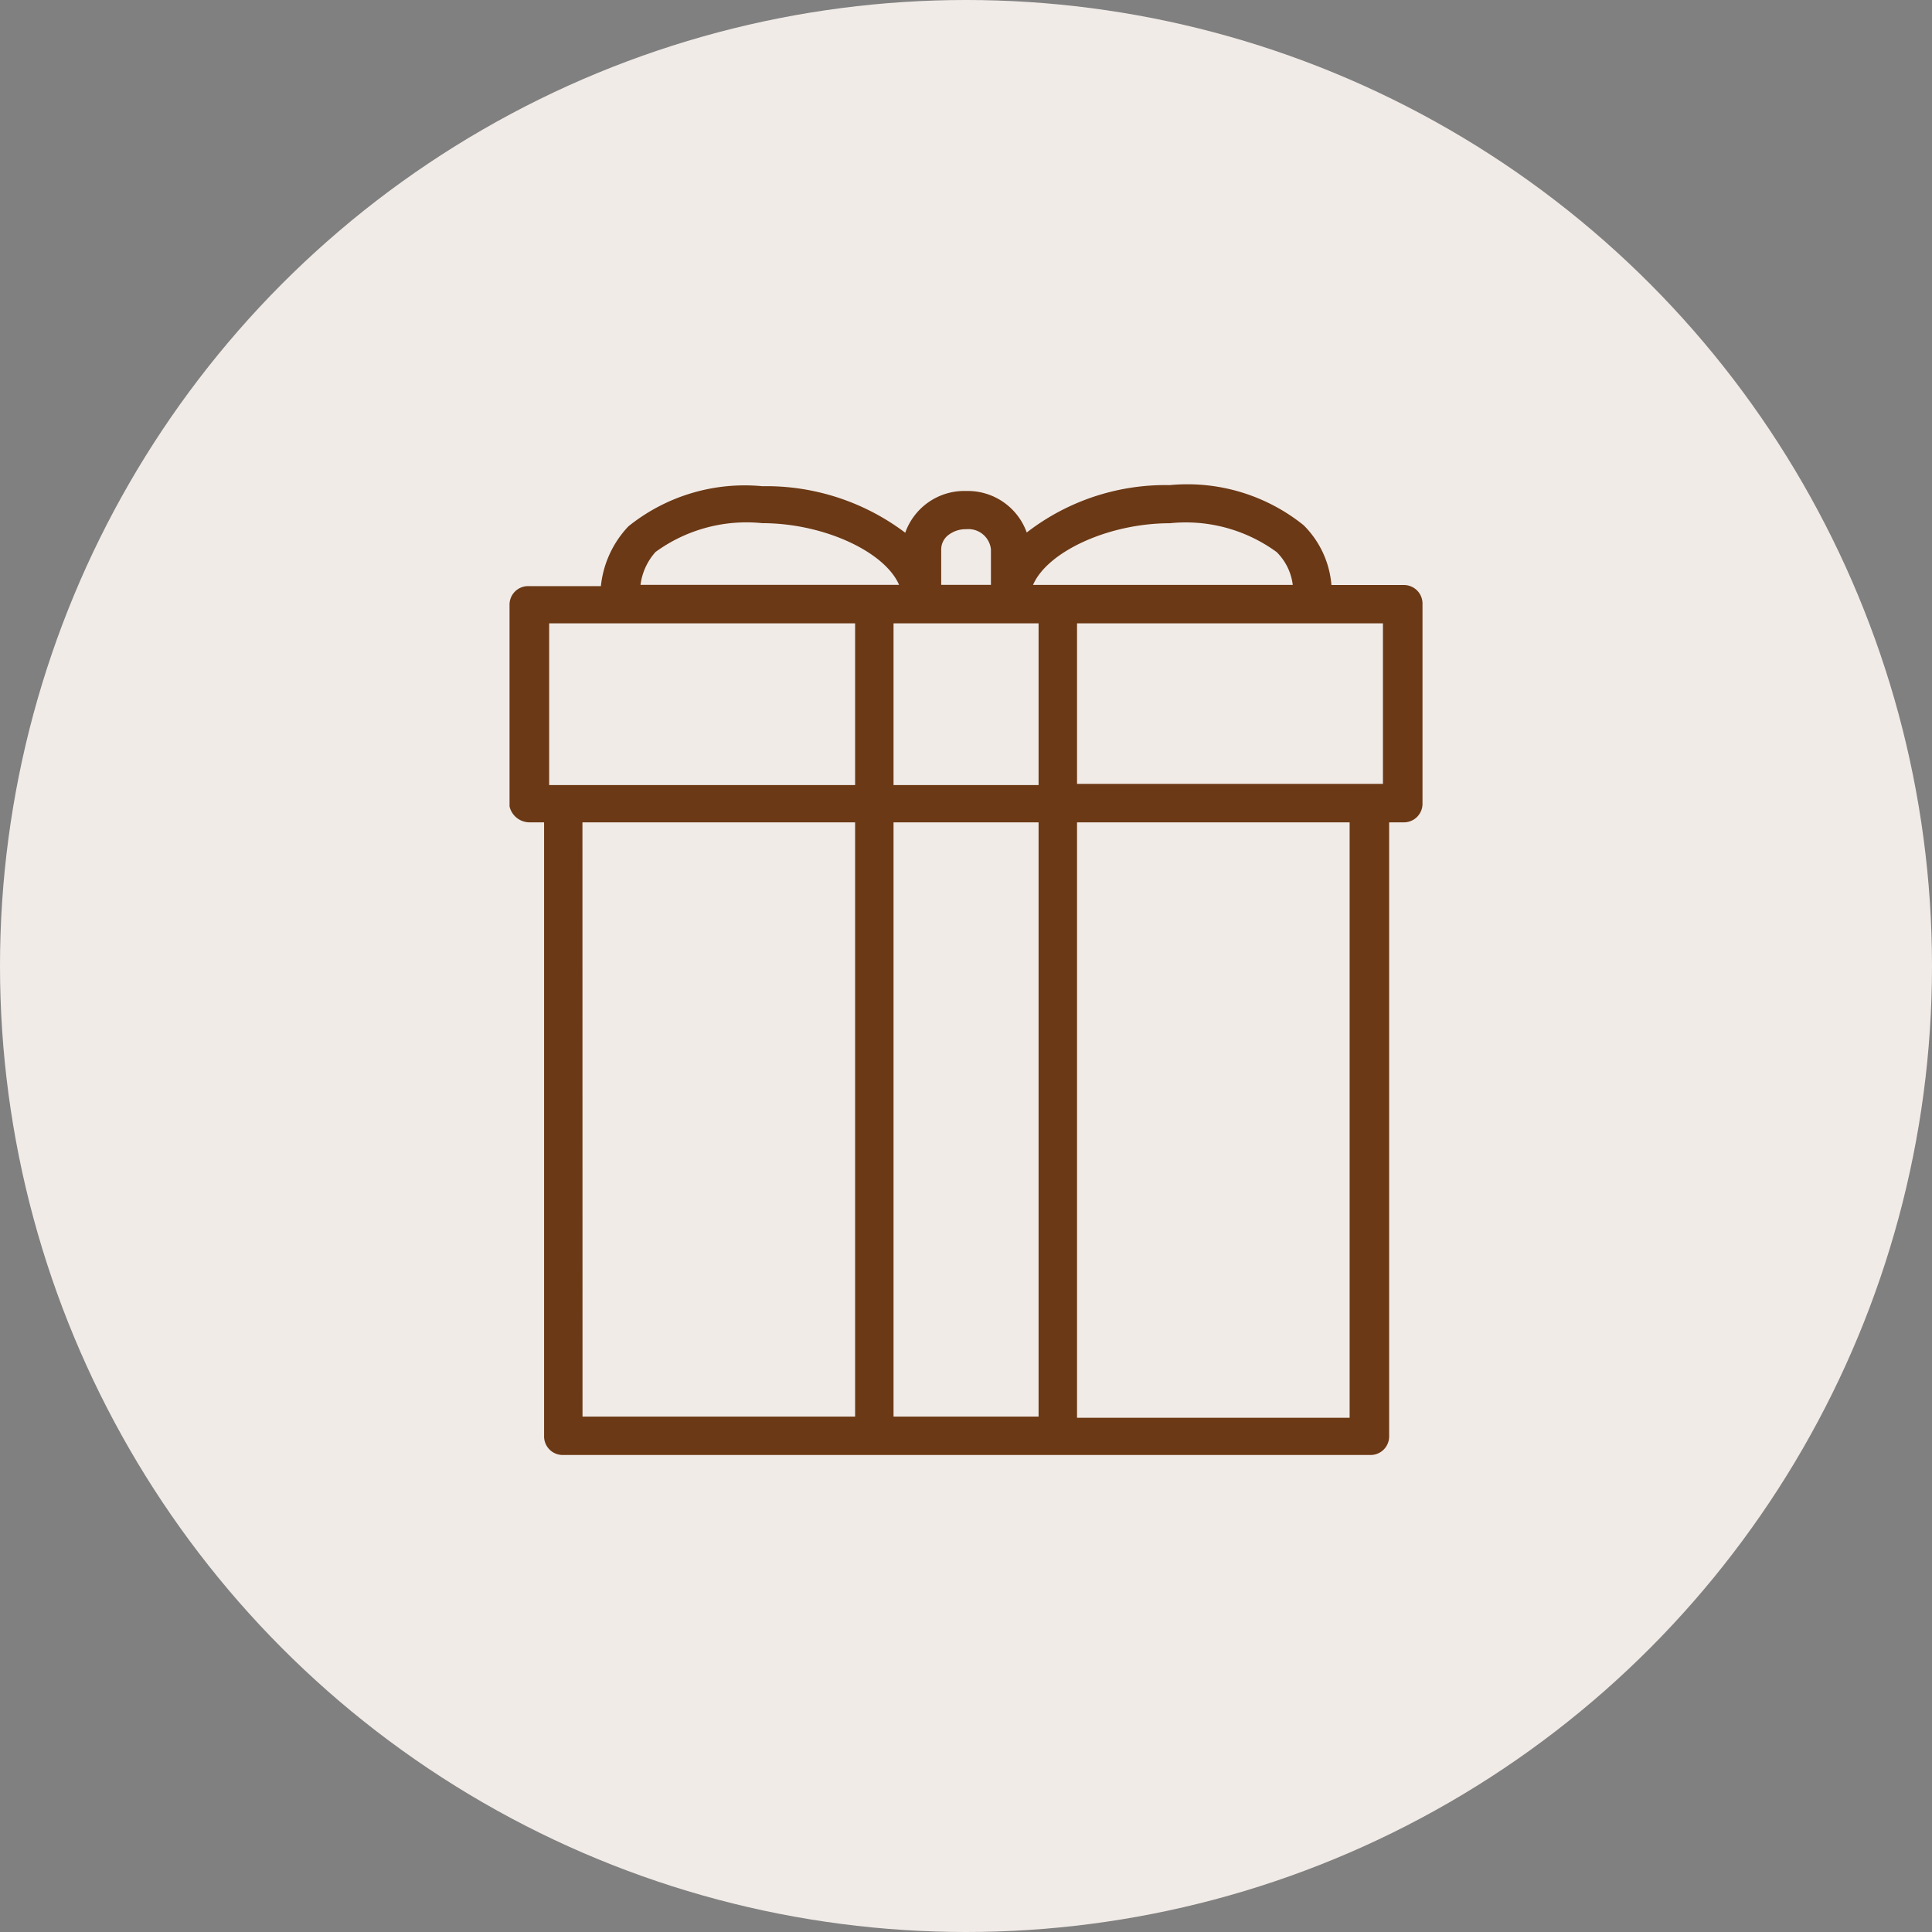
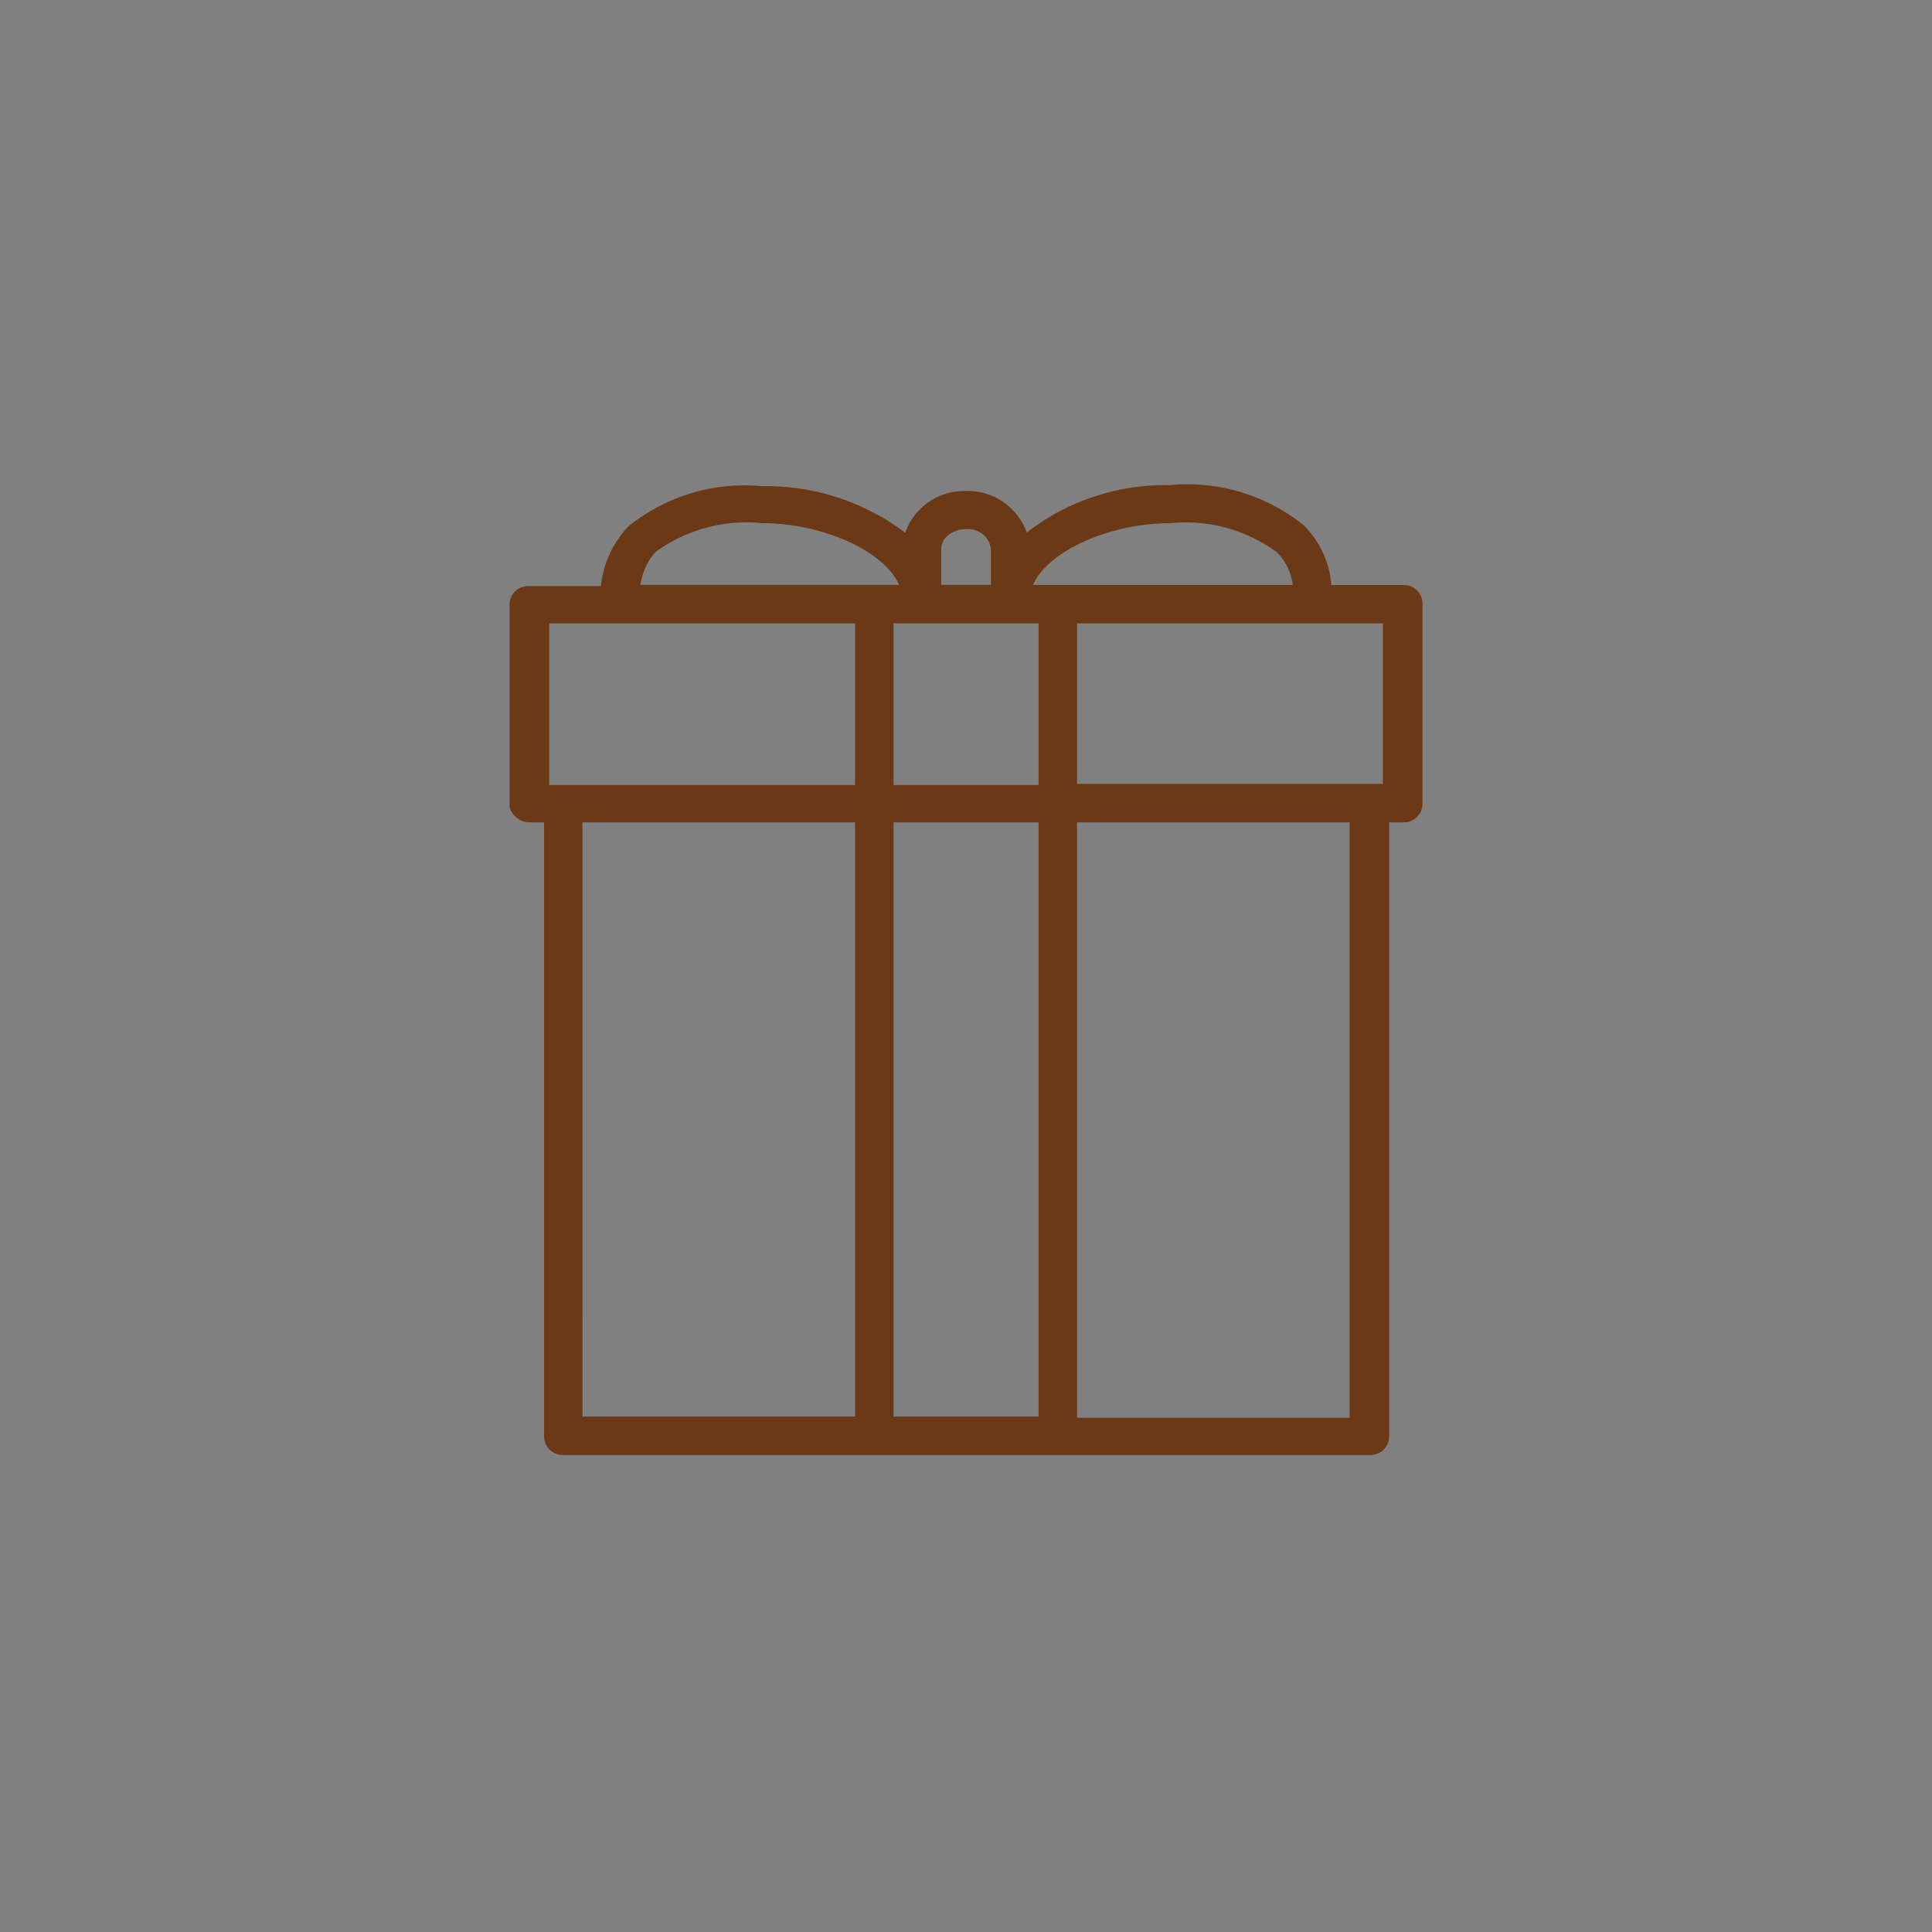
<svg xmlns="http://www.w3.org/2000/svg" width="53" height="53" viewBox="0 0 53 53">
  <rect x="0" y="0" width="53" height="53" fill="#808080" stroke="none" />
  <g id="Group_2035" data-name="Group 2035" transform="translate(-1101 -652)">
-     <circle id="Ellipse_32" data-name="Ellipse 32" cx="26.5" cy="26.5" r="26.5" transform="translate(1101 652)" fill="#f1ebe8" />
    <path id="Path_2570" data-name="Path 2570" d="M-4490.524,26.614a.51.51,0,0,1-.528-.526V9.259h-.388a.565.565,0,0,1-.554-.413l-.006-.025V3.305a.509.509,0,0,1,.527-.526h1.979a2.8,2.8,0,0,1,.756-1.641,5.087,5.087,0,0,1,3.672-1.1,6.327,6.327,0,0,1,3.921,1.276,1.72,1.72,0,0,1,1.668-1.145,1.719,1.719,0,0,1,1.665,1.139,6.22,6.22,0,0,1,3.924-1.3,5.087,5.087,0,0,1,3.672,1.1,2.611,2.611,0,0,1,.763,1.641h1.972a.509.509,0,0,1,.526.526V8.731a.51.51,0,0,1-.526.528h-.389V26.088a.509.509,0,0,1-.526.526Zm14.092-1.02h7.478V9.259h-7.478Zm-5.034-.033h3.979V9.259h-3.979Zm-8.532,0h7.478V9.259H-4490Zm8.532-17.324h3.979V3.8h-3.979Zm-9.447,0h8.393V3.8h-8.393Zm14.481-.033h8.392V3.8h-8.392Zm-1.207-5.459h7.125a1.526,1.526,0,0,0-.442-.9,4.224,4.224,0,0,0-2.931-.791C-4475.567,1.054-4477.247,1.834-4477.639,2.746Zm-2.333-1.36a.5.5,0,0,0-.186.382v.977h1.364V1.769a.621.621,0,0,0-.682-.551A.764.764,0,0,0-4479.973,1.387Zm-8.02.454a1.668,1.668,0,0,0-.415.905h7.093c-.393-.912-2.072-1.692-3.752-1.692A4.235,4.235,0,0,0-4487.993,1.841ZM-4473.887.855Z" transform="translate(5606.978 665.3)" fill="#6b3915" />
  </g>
</svg>